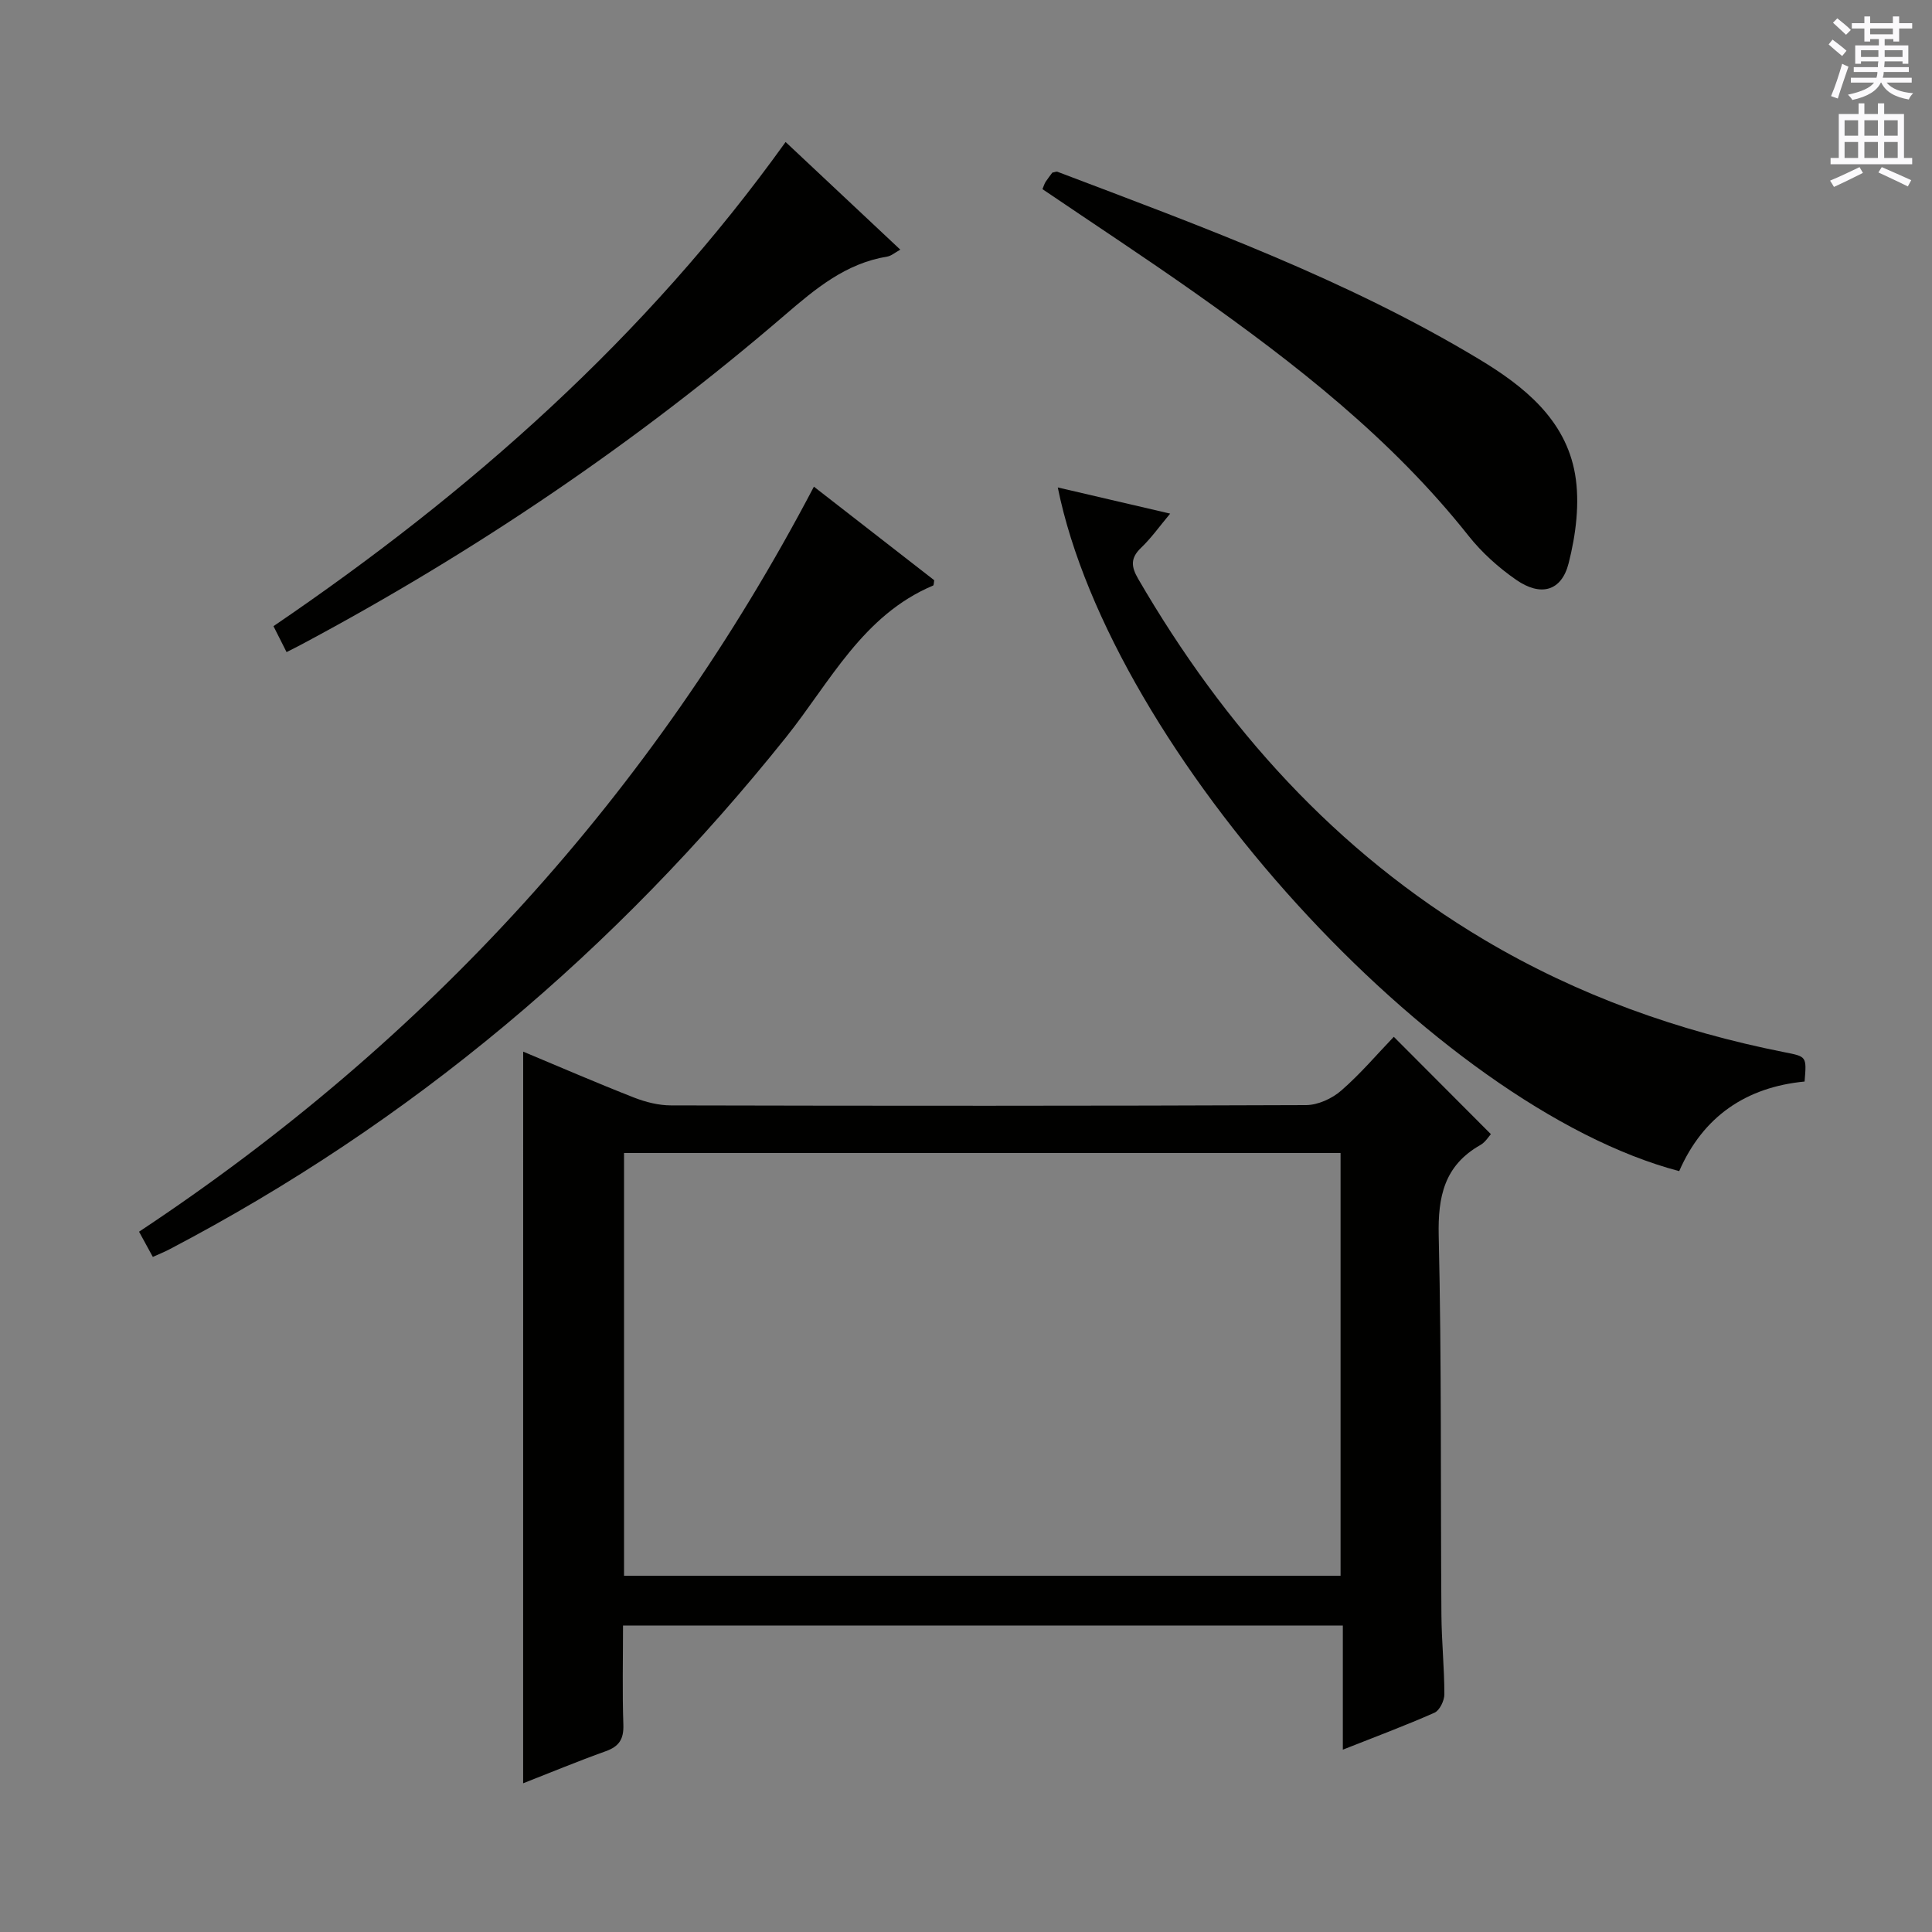
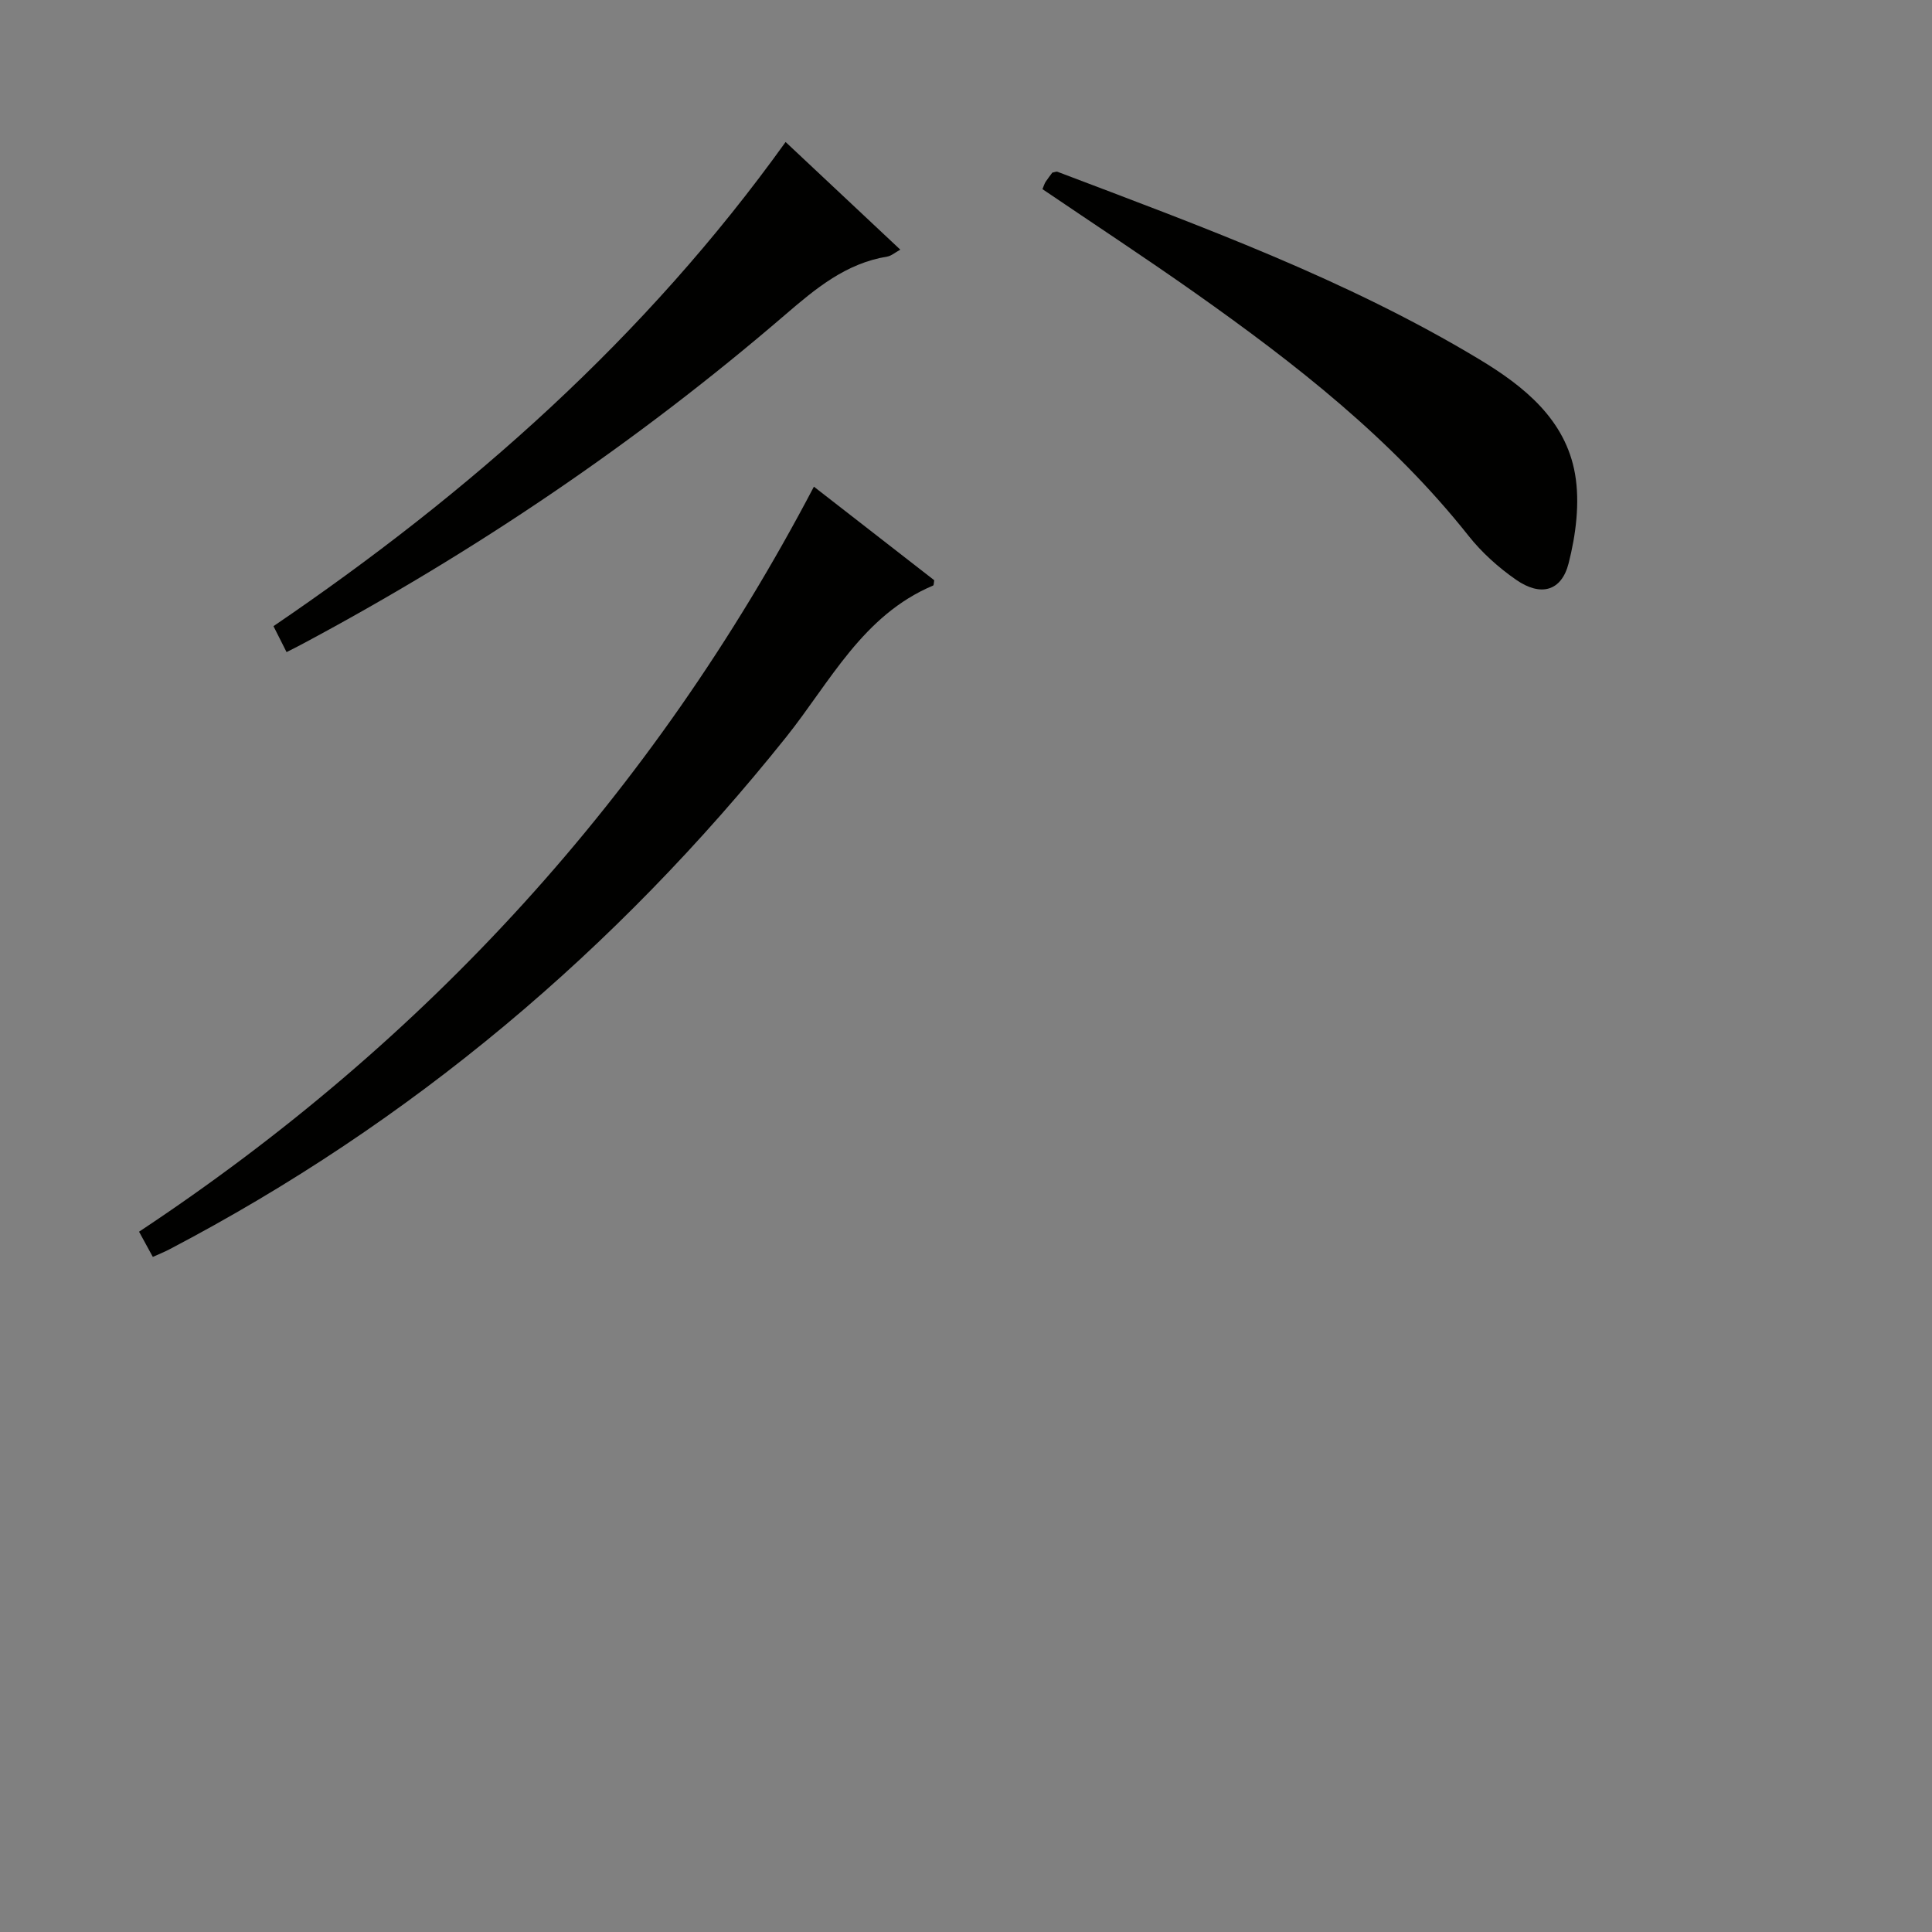
<svg xmlns="http://www.w3.org/2000/svg" enable-background="new 0 0 400 400" viewBox="0 0 400 400">
  <rect x="0" y="0" width="400" height="400" fill="#808080" stroke="none" />
  <g fill="#010100">
-     <path d="m108.32 217.73c7.7 3.22 15.27 6.5 22.95 9.51 2.41.94 5.1 1.62 7.66 1.62 43.82.1 87.65.12 131.47-.06 2.46-.01 5.39-1.35 7.29-3.01 3.99-3.47 7.45-7.56 10.88-11.13 6.94 6.95 13.37 13.4 20.1 20.15-.43.47-1.13 1.66-2.17 2.25-7.46 4.23-8.82 10.64-8.63 18.82.61 26.15.37 52.31.56 78.47.04 5.48.61 10.96.61 16.44 0 1.31-.98 3.34-2.05 3.81-6.04 2.68-12.24 4.98-18.97 7.65 0-8.84 0-17.08 0-25.7-49.8 0-99.16 0-149.03 0 0 6.96-.16 13.76.07 20.54.1 2.99-.89 4.5-3.67 5.49-5.73 2.05-11.35 4.39-17.08 6.63.01-50.63.01-100.8.01-151.48zm20.88 108.51h148.35c0-29.33 0-58.36 0-87.52-49.64 0-98.89 0-148.35 0z" />
-     <path d="m373.62 223.92c-12.12 1.17-21.02 7.23-25.96 18.55-50.56-13.32-117.59-86.92-128.66-141.55 7.7 1.79 15.16 3.53 23.27 5.42-2.17 2.59-3.89 5.03-6.01 7.06-2.24 2.13-2.09 3.9-.61 6.45 17.86 30.73 40.89 56.47 71.71 74.76 19.32 11.46 40.15 18.89 62.13 23.25 4.55.9 4.57.83 4.13 6.06z" />
    <path d="m168.51 100.76c8.48 6.59 16.73 13.01 24.91 19.37-.1.54-.07 1.04-.23 1.1-14.58 6.14-21.31 19.96-30.42 31.37-35.3 44.15-77.58 79.82-127.71 106.07-1.01.53-2.08.96-3.42 1.56-.91-1.66-1.75-3.21-2.85-5.22 59.6-39.46 106.34-90.61 139.72-154.25z" />
    <path d="m215.83 39.16c.26-.62.4-1.11.65-1.51.45-.69.97-1.33 1.39-1.91.47-.08.83-.27 1.08-.17 29.82 11.32 59.83 22.26 87.3 38.81 9.25 5.57 17.89 12.46 19.85 23.79 1.02 5.93.17 12.53-1.33 18.44-1.48 5.83-5.8 6.95-10.87 3.43-3.65-2.53-7.1-5.63-9.85-9.1-15.91-20.08-35.83-35.62-56.55-50.25-10.31-7.28-20.89-14.22-31.67-21.53z" />
    <path d="m59.33 135.01c-.88-1.74-1.69-3.34-2.71-5.37 40.64-27.64 76.99-59.74 106.03-100.24 7.94 7.45 15.67 14.7 23.75 22.29-1.14.62-1.87 1.29-2.7 1.43-8.59 1.4-14.85 6.64-21.21 12.11-30.76 26.44-64.17 49.02-99.94 68.13-1 .54-2.03 1.04-3.22 1.65z" />
  </g>
-   <path d="m378.6 9.2.8-1c.9.7 1.9 1.4 2.9 2.3l-.9 1.1c-1.1-.9-2-1.7-2.8-2.4zm.5 10.7c.9-2.1 1.6-4.3 2.3-6.7.4.2.8.4 1.3.6-.7 2.1-1.5 4.3-2.2 6.6zm.4-15.2.9-.9c1 .8 2 1.6 2.8 2.4l-1 1c-1-.9-1.9-1.8-2.7-2.5zm12.5-1.3h1.2v1.4h2.7v1.1h-2.7v2.7h-1.2v-.5h-1.8v1.3h4.9v3.8h-1.2v-.5h-3.7c0 .4-.1.9-.1 1.2h5.1v1h-5.2c0 .5-.1.9-.2 1.2h6v1h-5.2c1.1 1.3 2.9 2 5.5 2.2-.4.4-.7.8-.9 1.3-2.9-.5-4.8-1.6-5.7-3.5h-.1c-.8 1.7-2.7 2.9-5.9 3.6-.2-.4-.6-.8-.9-1.1 2.8-.6 4.6-1.4 5.4-2.5h-4.8v-1h5.3c.1-.3.2-.7.2-1.2h-4.9v-1h5c0-.4 0-.8.1-1.2h-3.6v.5h-1.2v-3.8h4.9v-1.3h-1.8v.5h-1.2v-2.7h-2.6v-1.1h2.6v-1.4h1.2v1.4h4.7v-1.4zm-6.7 8.4h3.6c0-.4 0-.9 0-1.4h-3.6zm1.9-4.7h4.7v-1.2h-4.7zm6.7 3.3h-3.7v1.4h3.7z" fill="#fbfafc" />
-   <path d="m384.7 21.4h1.3v2.2h2.8v-2.2h1.3v2.2h4.1v9.1h1.7v1.3h-16.9v-1.3h1.7v-9.1h4.1v-2.2zm.3 13.2.7 1.2c-1.8.9-3.8 1.9-6 2.9-.2-.4-.5-.8-.8-1.3 2.4-1 4.4-2 6.1-2.8zm-3.1-6.5h2.8v-3.2h-2.8zm0 4.6h2.8v-3.3h-2.8zm4.1-4.6h2.8v-3.2h-2.8zm0 4.6h2.8v-3.3h-2.8zm3.6 1.9c2.1.9 4.1 1.8 6.1 2.7l-.7 1.3c-2.2-1.1-4.2-2-6.1-2.9zm3.3-9.7h-2.8v3.2h2.8zm-2.8 7.8h2.8v-3.3h-2.8z" fill="#fbfafc" />
</svg>